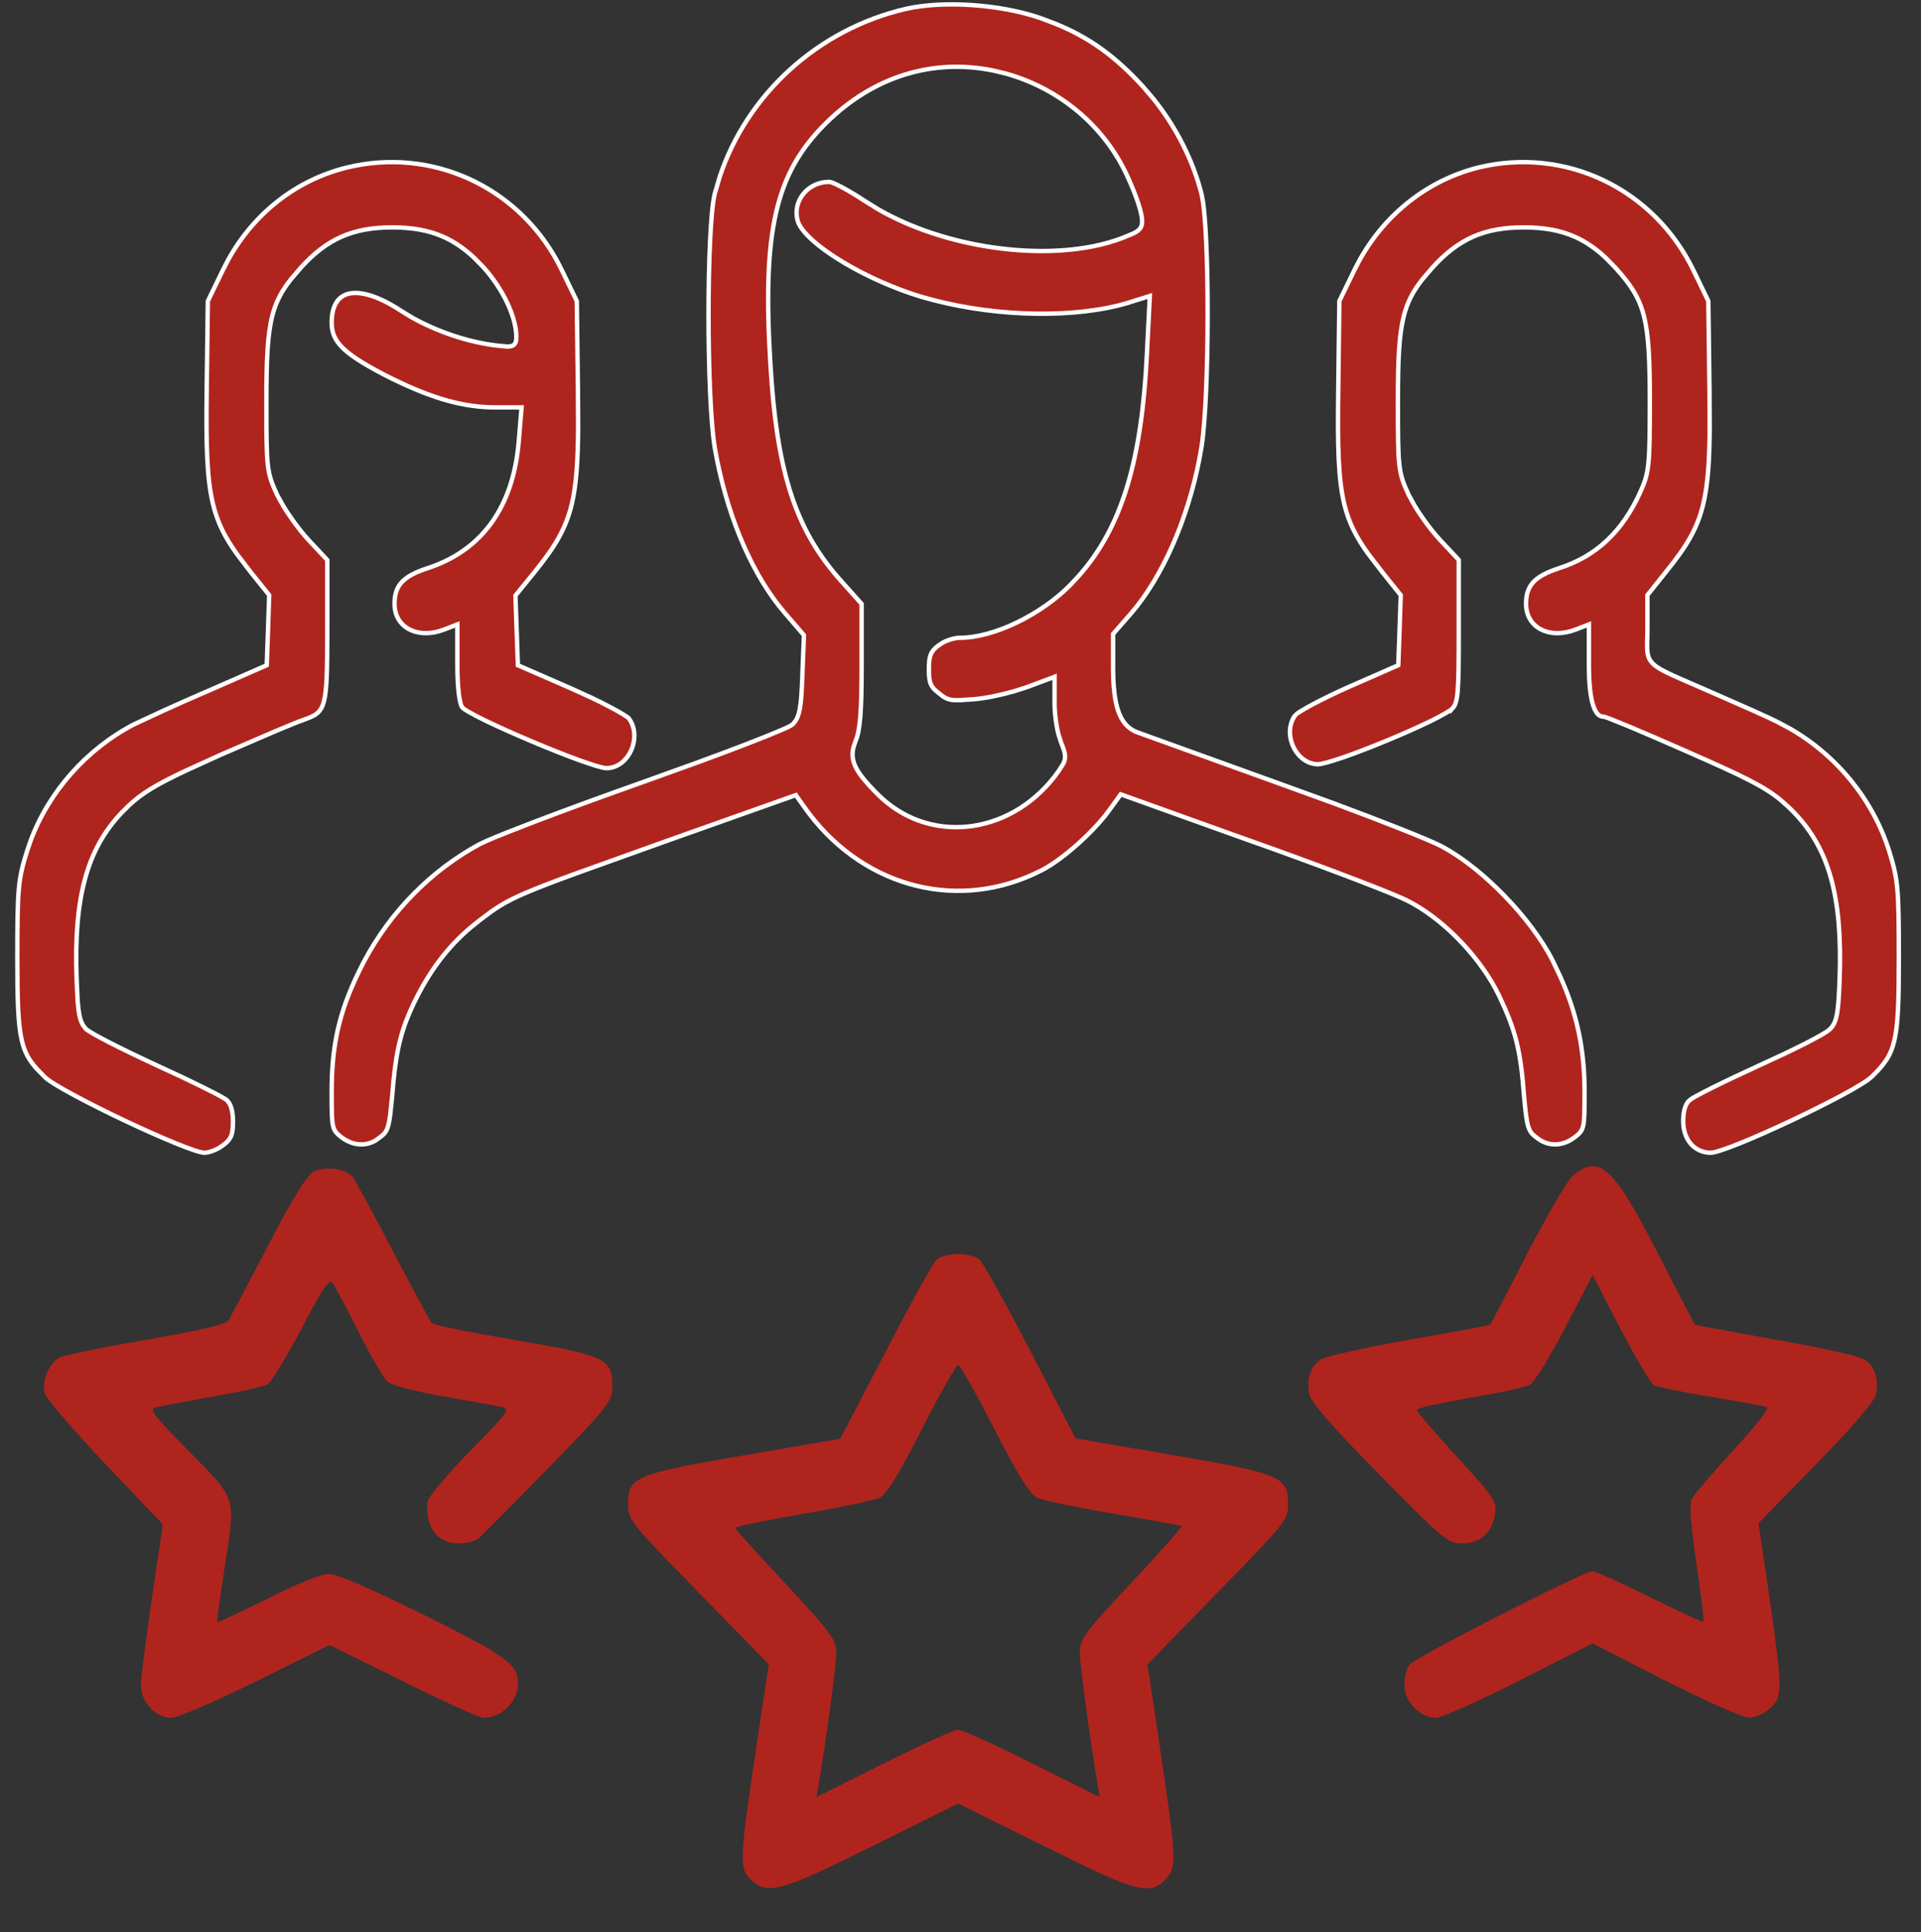
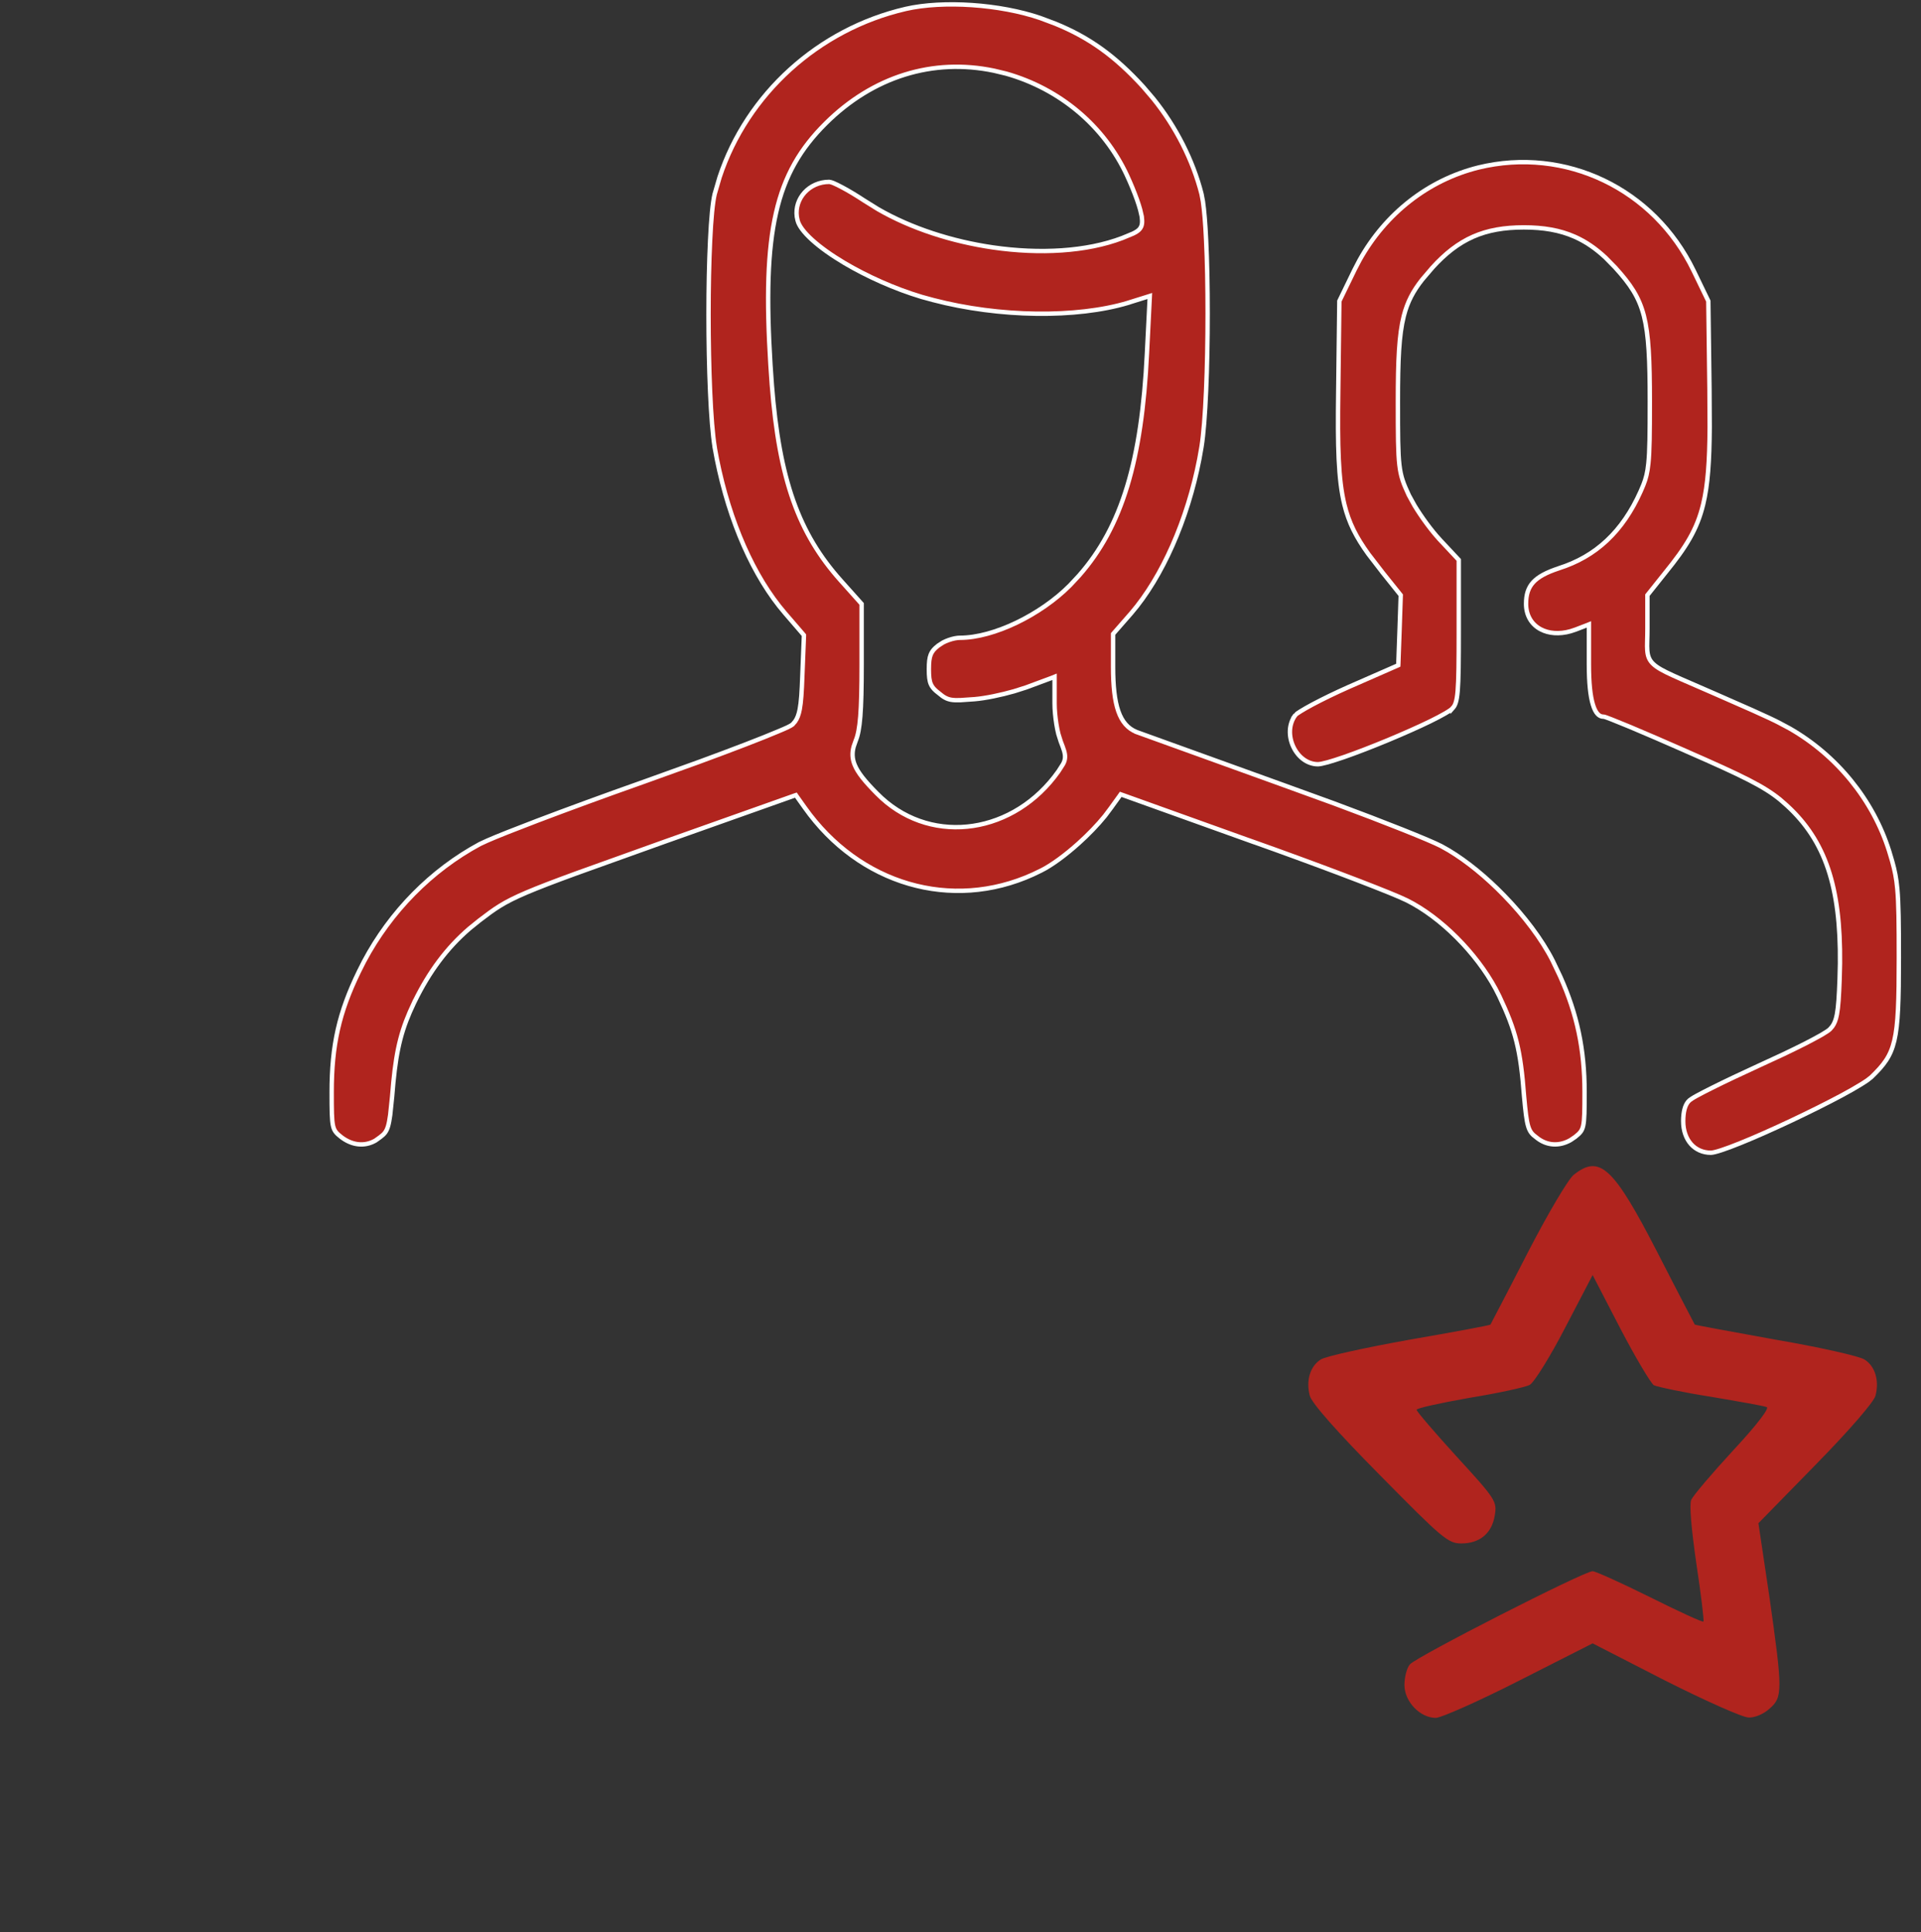
<svg xmlns="http://www.w3.org/2000/svg" viewBox="0 0 43.80 44.05">
  <rect x="0" y="0" width="43.80" height="44.05" fill="#333333" stroke="none" />
  <path fill="#B0241E" stroke="white" fill-opacity="1" stroke-width="0.1" stroke-opacity="1" id="tSvg1110eba3704" title="Path 2" d="M35.028 25.929C35.261 26.121 35.545 26.14 35.806 25.993C35.842 25.968 35.879 25.944 35.915 25.919C35.971 25.875 36.009 25.841 36.037 25.804C36.064 25.768 36.084 25.726 36.098 25.663C36.127 25.53 36.129 25.316 36.129 24.893C36.129 23.927 35.959 23.12 35.576 22.266C35.517 22.143 35.459 22.02 35.4 21.897C35.152 21.41 34.75 20.88 34.292 20.411C33.892 19.999 33.45 19.636 33.034 19.387C32.976 19.354 32.918 19.322 32.86 19.289C32.587 19.148 31.593 18.752 30.414 18.315C30.007 18.167 29.6 18.019 29.193 17.872C28.099 17.477 27.006 17.082 25.912 16.688C25.912 16.688 25.912 16.687 25.911 16.687C25.716 16.608 25.582 16.455 25.498 16.213C25.415 15.974 25.379 15.643 25.379 15.204C25.379 14.953 25.379 14.703 25.379 14.453C25.383 14.448 25.387 14.444 25.391 14.439C25.525 14.285 25.66 14.132 25.794 13.978C26.501 13.156 27.078 11.85 27.346 10.466C27.362 10.374 27.378 10.281 27.395 10.189C27.488 9.615 27.535 8.357 27.535 7.148C27.535 6.544 27.524 5.954 27.5 5.468C27.483 5.102 27.458 4.799 27.428 4.594C27.417 4.538 27.407 4.481 27.396 4.424C27.202 3.657 26.811 2.888 26.293 2.246C26.217 2.156 26.14 2.067 26.064 1.978C25.426 1.279 24.837 0.856 24.063 0.54C23.948 0.497 23.834 0.454 23.719 0.411C22.804 0.097 21.506 0.007 20.647 0.204C20.647 0.204 20.647 0.204 20.648 0.204C18.657 0.666 17.033 2.144 16.407 4.04C16.369 4.168 16.332 4.296 16.295 4.424C16.25 4.609 16.214 4.99 16.191 5.481C16.167 5.97 16.155 6.564 16.155 7.169C16.155 8.382 16.203 9.637 16.296 10.198C16.296 10.198 16.296 10.198 16.295 10.199C16.546 11.642 17.072 12.938 17.765 13.817C17.812 13.873 17.859 13.93 17.905 13.987C18.043 14.147 18.18 14.306 18.318 14.466C18.322 14.471 18.326 14.476 18.33 14.481C18.33 14.488 18.33 14.494 18.33 14.501C18.318 14.802 18.306 15.103 18.294 15.405C18.281 15.774 18.265 16.011 18.234 16.173C18.21 16.297 18.177 16.381 18.128 16.45C18.11 16.471 18.092 16.492 18.073 16.513C18.073 16.514 18.072 16.515 18.072 16.515C18.057 16.525 18.042 16.535 18.028 16.544C18.009 16.555 17.986 16.567 17.959 16.58C17.904 16.606 17.83 16.638 17.738 16.676C17.556 16.753 17.303 16.855 16.998 16.972C16.693 17.09 16.334 17.224 15.94 17.369C15.516 17.521 15.092 17.674 14.668 17.827C13.786 18.138 12.924 18.455 12.247 18.712C11.738 18.906 11.336 19.065 11.108 19.165C11.052 19.191 10.996 19.217 10.94 19.243C9.832 19.84 8.903 20.784 8.3 21.919C8.261 21.996 8.223 22.072 8.184 22.149C7.73 23.082 7.562 23.825 7.562 24.902C7.562 25.32 7.564 25.532 7.593 25.664C7.607 25.727 7.627 25.768 7.654 25.804C7.682 25.841 7.72 25.875 7.776 25.919C8.028 26.114 8.313 26.144 8.56 26.002C8.594 25.977 8.628 25.953 8.662 25.929C8.663 25.929 8.664 25.928 8.664 25.928C8.714 25.891 8.75 25.859 8.779 25.821C8.807 25.783 8.829 25.738 8.848 25.674C8.867 25.609 8.882 25.527 8.897 25.418C8.911 25.277 8.926 25.137 8.941 24.997C9.011 24.1 9.103 23.63 9.343 23.074C9.38 22.992 9.418 22.91 9.455 22.829C9.456 22.829 9.456 22.829 9.456 22.829C9.788 22.151 10.189 21.611 10.703 21.169C10.779 21.107 10.855 21.046 10.931 20.985C11.282 20.717 11.469 20.576 12.005 20.348C12.271 20.235 12.624 20.099 13.128 19.915C13.804 19.672 14.479 19.43 15.155 19.188C16.14 18.838 17.125 18.489 18.111 18.139C18.123 18.135 18.135 18.131 18.147 18.127C18.154 18.137 18.161 18.147 18.168 18.158C18.228 18.242 18.288 18.326 18.348 18.411C19.593 20.169 21.7 20.776 23.552 19.936C23.612 19.907 23.671 19.879 23.731 19.85C23.731 19.85 23.731 19.85 23.732 19.85C23.981 19.726 24.295 19.494 24.592 19.227C24.815 19.027 25.026 18.808 25.193 18.602C25.243 18.535 25.293 18.469 25.343 18.402C25.343 18.402 25.343 18.401 25.343 18.401C25.406 18.314 25.469 18.226 25.532 18.139C25.539 18.129 25.546 18.119 25.553 18.109C25.565 18.113 25.577 18.117 25.589 18.122C26.572 18.474 27.554 18.827 28.536 19.179C28.536 19.179 28.536 19.178 28.536 19.178C29.962 19.684 31.357 20.213 31.902 20.447C31.961 20.474 32.021 20.501 32.08 20.528C32.854 20.914 33.657 21.724 34.098 22.539C34.126 22.593 34.153 22.647 34.181 22.702C34.181 22.702 34.182 22.702 34.182 22.703C34.37 23.101 34.492 23.408 34.577 23.748C34.662 24.089 34.71 24.463 34.75 24.997C34.782 25.346 34.804 25.545 34.843 25.674C34.862 25.738 34.884 25.783 34.912 25.821C34.926 25.84 34.943 25.857 34.961 25.875C34.983 25.892 35.005 25.91 35.027 25.928C35.027 25.928 35.027 25.929 35.028 25.929ZM24.135 17.582C23.131 19.005 21.291 19.279 20.104 18.195C20.066 18.159 20.029 18.122 19.991 18.086C19.723 17.816 19.559 17.616 19.486 17.433C19.429 17.292 19.426 17.162 19.464 17.021C19.481 16.972 19.498 16.923 19.515 16.875C19.561 16.765 19.594 16.6 19.616 16.328C19.637 16.056 19.646 15.683 19.646 15.159C19.646 14.695 19.646 14.232 19.646 13.768C19.488 13.592 19.331 13.416 19.174 13.24C18.207 12.161 17.767 10.938 17.598 8.767C17.587 8.618 17.577 8.469 17.567 8.32C17.473 6.796 17.499 5.705 17.694 4.853C17.888 3.998 18.252 3.384 18.827 2.813C19.905 1.743 21.272 1.321 22.664 1.612C22.757 1.634 22.85 1.657 22.943 1.679C24.166 2.026 25.172 2.868 25.698 4.002C25.698 4.003 25.698 4.003 25.698 4.003C25.783 4.186 25.863 4.381 25.923 4.549C25.953 4.633 25.977 4.711 25.996 4.778C26.009 4.832 26.021 4.885 26.033 4.939C26.033 4.939 26.033 4.94 26.033 4.94C26.047 5.061 26.049 5.154 25.976 5.231C25.942 5.267 25.894 5.296 25.832 5.326C25.752 5.359 25.671 5.393 25.59 5.426C24.773 5.738 23.704 5.795 22.641 5.641C21.71 5.506 20.778 5.207 20.018 4.768C19.913 4.703 19.808 4.637 19.703 4.572C19.525 4.455 19.346 4.347 19.198 4.269C19.125 4.23 19.06 4.198 19.008 4.176C18.982 4.165 18.959 4.158 18.942 4.153C18.924 4.148 18.913 4.146 18.907 4.146C18.448 4.146 18.113 4.526 18.168 4.94C18.174 4.968 18.179 4.995 18.185 5.023C18.185 5.023 18.185 5.024 18.185 5.024C18.215 5.146 18.33 5.3 18.519 5.471C18.706 5.64 18.958 5.82 19.251 5.994C19.764 6.298 20.398 6.584 21.013 6.768C21.101 6.792 21.188 6.816 21.276 6.84C22.791 7.236 24.546 7.254 25.718 6.905C25.718 6.904 25.718 6.904 25.718 6.904C25.862 6.859 26.005 6.814 26.149 6.769C26.172 6.762 26.194 6.754 26.217 6.747C26.216 6.771 26.214 6.795 26.213 6.819C26.192 7.232 26.171 7.644 26.151 8.057C26.033 10.502 25.583 12.01 24.602 13.123C24.534 13.196 24.466 13.269 24.399 13.341C24.058 13.685 23.621 13.983 23.175 14.197C22.73 14.41 22.272 14.54 21.89 14.54C21.817 14.54 21.724 14.559 21.633 14.591C21.587 14.608 21.542 14.626 21.501 14.648C21.465 14.671 21.429 14.695 21.393 14.718C21.392 14.719 21.392 14.719 21.392 14.719C21.372 14.736 21.352 14.753 21.331 14.77C21.278 14.819 21.244 14.867 21.221 14.923C21.19 15.001 21.179 15.101 21.179 15.258C21.179 15.42 21.19 15.519 21.223 15.596C21.247 15.652 21.284 15.7 21.343 15.752C21.365 15.769 21.387 15.787 21.409 15.805C21.41 15.806 21.411 15.806 21.411 15.807C21.515 15.895 21.586 15.936 21.691 15.954C21.746 15.963 21.811 15.965 21.896 15.962C22.003 15.955 22.11 15.947 22.217 15.94C22.217 15.94 22.218 15.94 22.218 15.94C22.463 15.92 22.824 15.845 23.123 15.759C23.214 15.73 23.305 15.701 23.396 15.672C23.59 15.6 23.784 15.528 23.978 15.456C24 15.447 24.023 15.439 24.045 15.43C24.045 15.632 24.045 15.834 24.045 16.036C24.045 16.177 24.061 16.348 24.086 16.507C24.099 16.587 24.114 16.664 24.131 16.731C24.149 16.788 24.167 16.845 24.185 16.902C24.185 16.902 24.185 16.902 24.185 16.903C24.218 16.988 24.245 17.058 24.262 17.116C24.279 17.174 24.287 17.225 24.283 17.275C24.28 17.325 24.265 17.37 24.239 17.419C24.205 17.474 24.17 17.528 24.135 17.582Z" />
-   <path fill="#B0241E" stroke="white" fill-opacity="1" stroke-width="0.1" stroke-opacity="1" id="tSvg19458762e89" title="Path 3" d="M4.654 26.28C4.712 26.28 4.792 26.262 4.873 26.229C4.914 26.213 4.955 26.193 4.993 26.172C5.027 26.148 5.062 26.125 5.097 26.101C5.098 26.101 5.098 26.101 5.098 26.1C5.188 26.031 5.24 25.972 5.27 25.897C5.301 25.821 5.312 25.723 5.312 25.571C5.312 25.384 5.282 25.245 5.232 25.156C5.213 25.132 5.195 25.108 5.176 25.084C5.169 25.077 5.151 25.065 5.122 25.047C5.093 25.029 5.055 25.007 5.009 24.982C4.918 24.933 4.796 24.87 4.652 24.799C4.508 24.727 4.342 24.646 4.163 24.561C3.973 24.473 3.784 24.385 3.594 24.297C3.2 24.116 2.821 23.932 2.528 23.783C2.381 23.708 2.256 23.641 2.161 23.588C2.115 23.562 2.074 23.538 2.042 23.517C2.017 23.5 1.993 23.483 1.968 23.466C1.968 23.465 1.968 23.464 1.967 23.464C1.887 23.383 1.839 23.294 1.807 23.127C1.792 23.045 1.78 22.943 1.77 22.813C1.762 22.651 1.754 22.49 1.747 22.328C1.679 20.475 1.975 19.366 2.778 18.523C2.833 18.468 2.889 18.413 2.945 18.357C3.246 18.081 3.548 17.894 4.227 17.574C4.5 17.45 4.773 17.325 5.046 17.201C5.485 17.011 5.915 16.825 6.253 16.681C6.588 16.539 6.837 16.438 6.914 16.414C6.914 16.413 6.914 16.413 6.914 16.413C7.053 16.365 7.151 16.325 7.224 16.267C7.295 16.211 7.346 16.134 7.381 16.006C7.418 15.875 7.438 15.693 7.449 15.428C7.46 15.165 7.462 14.822 7.462 14.372C7.462 13.837 7.462 13.302 7.462 12.766C7.314 12.608 7.166 12.45 7.018 12.292C7.018 12.291 7.018 12.291 7.018 12.291C6.835 12.092 6.611 11.786 6.453 11.525C6.408 11.445 6.364 11.365 6.32 11.285C6.32 11.285 6.32 11.284 6.32 11.284C6.203 11.029 6.139 10.879 6.107 10.598C6.075 10.322 6.074 9.919 6.074 9.157C6.074 8.209 6.098 7.634 6.208 7.202C6.292 6.875 6.425 6.631 6.628 6.373C6.705 6.284 6.781 6.194 6.857 6.105C6.857 6.105 6.857 6.105 6.857 6.104C7.156 5.775 7.452 5.544 7.789 5.396C8.124 5.248 8.497 5.184 8.945 5.184C9.393 5.184 9.766 5.248 10.102 5.396C10.354 5.507 10.584 5.665 10.809 5.876C10.884 5.952 10.959 6.028 11.034 6.104C11.034 6.105 11.034 6.105 11.034 6.105C11.247 6.344 11.432 6.624 11.563 6.899C11.693 7.173 11.772 7.448 11.772 7.675C11.772 7.72 11.771 7.762 11.759 7.797C11.746 7.835 11.722 7.866 11.681 7.883C11.645 7.898 11.599 7.901 11.546 7.899C11.478 7.892 11.409 7.886 11.34 7.879C10.699 7.807 9.975 7.567 9.385 7.233C9.304 7.183 9.223 7.133 9.142 7.084C8.647 6.76 8.247 6.639 7.977 6.69C7.845 6.715 7.743 6.783 7.673 6.89C7.603 7 7.562 7.154 7.562 7.358C7.562 7.583 7.634 7.763 7.837 7.954C8.044 8.148 8.385 8.354 8.921 8.625C8.922 8.624 8.922 8.624 8.922 8.624C9.868 9.092 10.577 9.288 11.301 9.288C11.499 9.288 11.696 9.288 11.893 9.288C11.892 9.306 11.89 9.324 11.888 9.342C11.867 9.589 11.847 9.836 11.826 10.083C11.826 10.083 11.826 10.083 11.826 10.084C11.762 10.823 11.552 11.442 11.201 11.927C10.849 12.411 10.358 12.758 9.74 12.956C9.74 12.956 9.74 12.956 9.741 12.956C9.457 13.05 9.271 13.15 9.157 13.276C9.044 13.4 8.996 13.554 8.996 13.766C8.996 14.037 9.127 14.24 9.331 14.347C9.51 14.442 9.75 14.465 10.013 14.39C10.051 14.378 10.089 14.365 10.127 14.352C10.205 14.322 10.283 14.292 10.361 14.262C10.383 14.254 10.406 14.245 10.428 14.236C10.428 14.54 10.428 14.845 10.428 15.149C10.428 15.419 10.44 15.642 10.46 15.808C10.469 15.892 10.482 15.96 10.496 16.014C10.502 16.042 10.509 16.064 10.516 16.083C10.523 16.097 10.53 16.111 10.537 16.125C10.541 16.131 10.555 16.144 10.582 16.164C10.61 16.183 10.646 16.206 10.692 16.232C10.783 16.285 10.906 16.349 11.051 16.42C11.342 16.561 11.72 16.731 12.104 16.893C12.488 17.056 12.878 17.211 13.194 17.326C13.352 17.383 13.492 17.43 13.602 17.463C13.715 17.496 13.791 17.512 13.828 17.512C14.076 17.512 14.283 17.342 14.389 17.109C14.495 16.877 14.495 16.594 14.342 16.382C14.337 16.375 14.325 16.364 14.303 16.347C14.28 16.331 14.25 16.311 14.212 16.288C14.138 16.242 14.038 16.186 13.918 16.123C13.799 16.06 13.662 15.99 13.512 15.919C13.354 15.846 13.196 15.774 13.038 15.702C12.637 15.527 12.237 15.352 11.836 15.178C11.827 15.173 11.818 15.169 11.808 15.165C11.808 15.154 11.807 15.144 11.807 15.133C11.798 14.877 11.789 14.621 11.78 14.365C11.771 14.109 11.762 13.853 11.753 13.596C11.753 13.59 11.753 13.584 11.752 13.578C11.756 13.573 11.76 13.568 11.764 13.563C11.902 13.395 12.039 13.226 12.176 13.057C12.64 12.481 12.897 12.075 13.036 11.496C13.14 11.059 13.177 10.522 13.182 9.739C13.181 9.449 13.179 9.159 13.177 8.869C13.168 8.201 13.16 7.532 13.151 6.864C13.036 6.626 12.921 6.389 12.806 6.151C11.939 4.359 10.018 3.398 8.095 3.778C8.033 3.792 7.971 3.805 7.909 3.819C6.756 4.104 5.789 4.859 5.198 5.932C5.16 6.005 5.122 6.078 5.085 6.151C4.969 6.389 4.854 6.626 4.739 6.864C4.73 7.532 4.722 8.201 4.713 8.869C4.696 10.153 4.716 10.908 4.855 11.486C4.959 11.917 5.129 12.251 5.404 12.634C5.507 12.77 5.611 12.905 5.714 13.04C5.852 13.211 5.989 13.383 6.127 13.554C6.13 13.559 6.134 13.564 6.138 13.569C6.138 13.575 6.138 13.581 6.137 13.588C6.128 13.844 6.12 14.1 6.111 14.356C6.102 14.615 6.093 14.874 6.083 15.133C6.083 15.144 6.083 15.154 6.082 15.165C6.073 15.169 6.064 15.173 6.054 15.178C5.621 15.367 5.188 15.557 4.755 15.747C4.755 15.747 4.755 15.747 4.754 15.747C4.396 15.9 4.027 16.065 3.719 16.205C3.498 16.308 3.276 16.411 3.054 16.514C1.974 17.077 1.112 18.047 0.695 19.175C0.669 19.251 0.643 19.327 0.617 19.403C0.514 19.731 0.46 19.941 0.43 20.265C0.4 20.593 0.395 21.037 0.395 21.838C0.395 22.811 0.411 23.354 0.498 23.723C0.562 23.996 0.665 24.173 0.834 24.362C0.897 24.427 0.961 24.493 1.025 24.558C1.065 24.597 1.146 24.654 1.261 24.725C1.375 24.796 1.521 24.877 1.686 24.966C2.017 25.145 2.428 25.351 2.84 25.546C3.252 25.741 3.664 25.925 3.996 26.06C4.161 26.128 4.307 26.183 4.421 26.221C4.479 26.241 4.529 26.256 4.569 26.265C4.609 26.275 4.637 26.28 4.654 26.28Z" />
  <path fill="#B0241E" stroke="white" fill-opacity="1" stroke-width="0.1" stroke-opacity="1" id="tSvg14e52db87b4" title="Path 4" d="M39.009 26.28C39.048 26.28 39.129 26.261 39.248 26.222C39.364 26.184 39.51 26.13 39.677 26.062C40.011 25.928 40.423 25.744 40.836 25.55C41.249 25.355 41.663 25.149 41.995 24.971C42.162 24.881 42.308 24.798 42.423 24.727C42.481 24.692 42.531 24.659 42.572 24.631C42.603 24.607 42.634 24.582 42.666 24.558C42.953 24.281 43.106 24.086 43.192 23.723C43.279 23.354 43.295 22.811 43.295 21.838C43.295 21.037 43.29 20.593 43.26 20.265C43.238 20.022 43.202 19.843 43.142 19.631C43.119 19.555 43.096 19.479 43.074 19.403C42.708 18.238 41.882 17.221 40.801 16.604C40.728 16.565 40.655 16.526 40.581 16.487C40.581 16.487 40.581 16.486 40.581 16.486C40.461 16.423 40.233 16.317 39.965 16.197C39.679 16.071 39.392 15.945 39.106 15.819C38.682 15.632 38.372 15.503 38.15 15.401C37.929 15.3 37.785 15.223 37.696 15.138C37.602 15.05 37.569 14.955 37.559 14.829C37.554 14.768 37.555 14.698 37.557 14.618C37.559 14.537 37.562 14.444 37.562 14.336C37.562 14.08 37.562 13.824 37.562 13.568C37.566 13.563 37.569 13.559 37.573 13.554C37.707 13.386 37.842 13.217 37.976 13.049C38.44 12.477 38.697 12.07 38.835 11.491C38.94 11.054 38.977 10.517 38.982 9.736C38.98 9.447 38.979 9.158 38.977 8.869C38.968 8.201 38.959 7.532 38.951 6.864C38.839 6.632 38.727 6.401 38.615 6.169C37.711 4.301 35.692 3.337 33.708 3.819C33.709 3.819 33.709 3.819 33.709 3.819C32.564 4.104 31.59 4.867 30.997 5.934C30.96 6.007 30.922 6.079 30.884 6.151C30.769 6.389 30.654 6.626 30.538 6.864C30.53 7.547 30.522 8.23 30.513 8.914C30.495 10.19 30.514 10.931 30.652 11.499C30.755 11.922 30.924 12.25 31.201 12.633C31.305 12.768 31.41 12.903 31.514 13.039C31.514 13.039 31.514 13.04 31.514 13.04C31.651 13.211 31.789 13.383 31.926 13.554C31.93 13.559 31.934 13.564 31.938 13.569C31.938 13.575 31.937 13.581 31.937 13.588C31.928 13.844 31.919 14.1 31.911 14.356C31.901 14.615 31.892 14.874 31.883 15.133C31.883 15.144 31.883 15.154 31.882 15.165C31.873 15.169 31.863 15.173 31.854 15.178C31.483 15.34 31.113 15.502 30.743 15.665C30.439 15.8 30.149 15.942 29.927 16.06C29.817 16.119 29.724 16.172 29.655 16.215C29.62 16.236 29.592 16.255 29.571 16.27C29.549 16.287 29.538 16.296 29.535 16.3C29.535 16.3 29.535 16.3 29.536 16.3C29.379 16.508 29.379 16.788 29.486 17.019C29.593 17.251 29.803 17.423 30.051 17.423C30.091 17.422 30.165 17.408 30.27 17.379C30.373 17.35 30.502 17.309 30.647 17.259C30.937 17.158 31.293 17.02 31.643 16.875C31.993 16.729 32.339 16.576 32.61 16.444C32.745 16.378 32.862 16.316 32.952 16.264C33.043 16.211 33.1 16.171 33.121 16.146C33.121 16.146 33.121 16.147 33.121 16.147C33.178 16.083 33.215 16.001 33.236 15.75C33.257 15.498 33.261 15.087 33.261 14.372C33.261 13.836 33.261 13.301 33.261 12.765C33.113 12.607 32.966 12.45 32.818 12.292C32.818 12.291 32.818 12.291 32.818 12.291C32.634 12.092 32.41 11.786 32.252 11.525C32.208 11.445 32.164 11.365 32.12 11.285C32.12 11.285 32.12 11.284 32.12 11.284C32.002 11.029 31.939 10.879 31.907 10.598C31.875 10.322 31.873 9.919 31.873 9.157C31.873 8.209 31.898 7.634 32.008 7.202C32.092 6.875 32.224 6.631 32.428 6.373C32.504 6.284 32.581 6.194 32.657 6.105C32.657 6.105 32.657 6.105 32.657 6.104C32.956 5.775 33.252 5.544 33.588 5.396C33.924 5.248 34.297 5.184 34.745 5.184C35.193 5.184 35.566 5.248 35.902 5.396C36.154 5.507 36.384 5.665 36.609 5.876C36.684 5.952 36.758 6.028 36.833 6.104C36.833 6.105 36.833 6.105 36.833 6.105C37.172 6.479 37.37 6.766 37.482 7.202C37.592 7.634 37.617 8.209 37.617 9.157C37.617 9.879 37.613 10.287 37.584 10.564C37.563 10.775 37.527 10.912 37.47 11.055C37.449 11.105 37.428 11.154 37.407 11.203C36.998 12.118 36.388 12.689 35.539 12.956C35.54 12.956 35.54 12.956 35.541 12.956C35.256 13.05 35.071 13.15 34.956 13.276C34.844 13.4 34.795 13.554 34.795 13.766C34.795 14.037 34.926 14.24 35.13 14.347C35.31 14.442 35.55 14.465 35.813 14.39C35.851 14.378 35.889 14.365 35.927 14.352C36.005 14.322 36.083 14.292 36.161 14.262C36.183 14.254 36.206 14.245 36.228 14.236C36.228 14.54 36.228 14.845 36.228 15.149C36.228 15.564 36.259 15.868 36.32 16.066C36.381 16.267 36.465 16.337 36.554 16.338C36.566 16.338 36.579 16.341 36.587 16.343C36.598 16.346 36.611 16.351 36.626 16.356C36.657 16.367 36.699 16.383 36.75 16.403C36.853 16.443 36.995 16.501 37.166 16.572C37.506 16.715 37.964 16.912 38.456 17.129C38.456 17.129 38.456 17.129 38.456 17.13C39.755 17.698 40.22 17.929 40.59 18.231C40.642 18.276 40.694 18.322 40.745 18.367C41.616 19.168 41.971 20.211 41.953 21.966C41.95 22.087 41.947 22.207 41.944 22.328C41.93 22.716 41.914 22.959 41.883 23.124C41.859 23.25 41.827 23.332 41.778 23.4C41.76 23.421 41.741 23.442 41.723 23.464C41.707 23.48 41.681 23.499 41.65 23.519C41.618 23.54 41.577 23.565 41.53 23.593C41.434 23.647 41.309 23.715 41.163 23.79C41.016 23.864 40.848 23.947 40.667 24.033C40.477 24.121 40.286 24.209 40.096 24.297C39.702 24.477 39.327 24.655 39.039 24.799C38.896 24.87 38.775 24.933 38.685 24.982C38.64 25.007 38.603 25.028 38.576 25.046C38.559 25.058 38.542 25.07 38.525 25.082C38.513 25.093 38.501 25.105 38.49 25.117C38.419 25.201 38.378 25.351 38.378 25.561C38.378 25.777 38.445 25.957 38.555 26.082C38.665 26.206 38.822 26.28 39.009 26.28Z" />
-   <path fill="#B0241E" stroke="none" fill-opacity="1" stroke-width="1" stroke-opacity="1" id="tSvg66396fef52" title="Path 5" d="M7.153 26.709C7.001 26.791 6.678 27.306 6.105 28.409C5.657 29.276 5.245 30.044 5.209 30.108C5.165 30.189 4.475 30.352 3.346 30.542C2.361 30.713 1.465 30.894 1.357 30.948C1.115 31.084 0.945 31.482 1.017 31.762C1.053 31.879 1.671 32.602 2.396 33.37C2.835 33.831 3.274 34.292 3.713 34.753C3.63 35.317 3.546 35.88 3.462 36.444C3.328 37.365 3.212 38.26 3.212 38.423C3.212 38.794 3.552 39.164 3.901 39.164C4.045 39.164 4.905 38.794 5.836 38.333C6.395 38.055 6.953 37.778 7.512 37.501C8.073 37.778 8.634 38.055 9.196 38.333C10.119 38.794 10.943 39.164 11.023 39.164C11.435 39.164 11.812 38.785 11.812 38.387C11.812 37.944 11.57 37.763 9.662 36.814C8.372 36.181 7.673 35.874 7.476 35.883C7.315 35.892 6.697 36.136 6.087 36.453C5.478 36.751 4.976 36.995 4.958 36.977C4.941 36.959 5.012 36.462 5.102 35.865C5.38 34.075 5.424 34.229 4.322 33.099C3.445 32.205 3.382 32.123 3.579 32.078C3.695 32.051 4.278 31.942 4.869 31.834C5.46 31.735 6.007 31.608 6.096 31.563C6.177 31.518 6.526 30.948 6.867 30.307C7.324 29.421 7.503 29.15 7.574 29.24C7.628 29.303 7.897 29.809 8.175 30.361C8.452 30.912 8.748 31.427 8.838 31.5C8.918 31.581 9.482 31.726 10.11 31.834C10.728 31.942 11.328 32.051 11.444 32.078C11.642 32.123 11.579 32.205 10.701 33.099C10.181 33.633 9.742 34.157 9.742 34.247C9.707 34.835 9.975 35.187 10.459 35.187C10.638 35.187 10.844 35.133 10.916 35.07C10.988 35.007 11.704 34.283 12.51 33.461C13.899 32.033 13.962 31.942 13.962 31.599C13.962 30.975 13.809 30.903 11.74 30.551C10.737 30.379 9.886 30.207 9.841 30.162C9.805 30.117 9.402 29.367 8.945 28.499C8.497 27.631 8.076 26.863 8.022 26.809C7.852 26.637 7.404 26.583 7.153 26.709Z" />
  <path fill="#B0241E" stroke="none" fill-opacity="1" stroke-width="1" stroke-opacity="1" id="tSvg2e4676a2aa" title="Path 6" d="M35.883 26.782C35.757 26.881 35.282 27.686 34.826 28.571C34.378 29.448 33.992 30.18 33.983 30.198C33.966 30.216 33.132 30.37 32.138 30.542C31.135 30.722 30.221 30.921 30.113 30.994C29.872 31.147 29.773 31.473 29.863 31.816C29.898 31.979 30.508 32.666 31.457 33.624C32.891 35.079 33.016 35.187 33.321 35.187C33.742 35.187 34.019 34.952 34.082 34.545C34.136 34.229 34.1 34.175 33.222 33.217C32.72 32.666 32.308 32.187 32.299 32.141C32.29 32.105 32.828 31.988 33.491 31.87C34.154 31.762 34.781 31.626 34.879 31.572C34.978 31.518 35.345 30.93 35.686 30.27C35.895 29.87 36.104 29.469 36.313 29.068C36.522 29.472 36.731 29.876 36.94 30.279C37.289 30.948 37.639 31.536 37.71 31.581C37.791 31.617 38.373 31.744 39.009 31.843C39.645 31.951 40.218 32.051 40.281 32.078C40.353 32.096 40.066 32.476 39.52 33.063C39.036 33.587 38.606 34.094 38.561 34.193C38.516 34.301 38.561 34.835 38.678 35.648C38.785 36.353 38.857 36.95 38.839 36.968C38.812 36.986 38.266 36.733 37.612 36.407C36.958 36.082 36.375 35.82 36.313 35.82C36.116 35.82 32.29 37.772 32.147 37.944C32.075 38.025 32.022 38.242 32.022 38.414C32.022 38.794 32.38 39.164 32.738 39.164C32.855 39.164 33.715 38.785 34.637 38.315C35.196 38.031 35.754 37.748 36.313 37.465C36.865 37.748 37.418 38.031 37.97 38.315C38.884 38.775 39.735 39.155 39.869 39.155C40.004 39.164 40.218 39.074 40.344 38.956C40.648 38.694 40.648 38.55 40.344 36.407C40.26 35.847 40.177 35.287 40.093 34.726C40.529 34.28 40.965 33.834 41.401 33.389C42.163 32.611 42.736 31.951 42.763 31.816C42.852 31.473 42.754 31.147 42.512 30.994C42.404 30.921 41.491 30.713 40.487 30.542C39.484 30.361 38.651 30.207 38.642 30.198C38.633 30.18 38.248 29.448 37.8 28.571C36.788 26.601 36.474 26.312 35.883 26.782Z" />
-   <path fill="#B0241E" stroke="none" fill-opacity="1" stroke-width="1" stroke-opacity="1" id="tSvg7f701fcf55" title="Path 7" d="M21.371 28.698C21.29 28.761 20.762 29.71 20.197 30.813C19.851 31.476 19.504 32.138 19.158 32.801C18.42 32.928 17.683 33.054 16.945 33.181C14.446 33.615 14.32 33.669 14.32 34.31C14.32 34.645 14.392 34.735 15.924 36.299C16.459 36.847 16.993 37.396 17.528 37.944C17.426 38.622 17.325 39.3 17.223 39.977C16.856 42.436 16.856 42.599 17.124 42.852C17.501 43.213 17.805 43.123 19.901 42.083C20.549 41.761 21.198 41.439 21.846 41.116C22.497 41.439 23.147 41.761 23.798 42.083C25.913 43.141 26.226 43.222 26.576 42.843C26.835 42.562 26.826 42.409 26.468 39.977C26.366 39.3 26.265 38.622 26.163 37.944C26.698 37.396 27.233 36.847 27.767 36.299C29.299 34.735 29.37 34.645 29.37 34.31C29.37 33.66 29.236 33.605 26.737 33.172C25.999 33.045 25.262 32.919 24.524 32.792C24.181 32.129 23.837 31.466 23.494 30.804C22.93 29.71 22.401 28.761 22.32 28.698C22.24 28.643 22.025 28.589 21.846 28.589C21.666 28.589 21.451 28.643 21.371 28.698ZM22.67 32.575C23.189 33.596 23.476 34.057 23.637 34.139C23.763 34.202 24.551 34.365 25.384 34.509C26.226 34.645 26.925 34.781 26.943 34.79C26.961 34.808 26.45 35.386 25.796 36.082C24.703 37.248 24.623 37.365 24.623 37.682C24.623 37.98 24.855 39.661 25.026 40.682C25.044 40.779 25.062 40.875 25.079 40.972C24.566 40.716 24.052 40.46 23.539 40.203C22.697 39.779 21.935 39.435 21.846 39.435C21.756 39.435 20.994 39.779 20.152 40.203C19.639 40.46 19.125 40.716 18.611 40.972C18.629 40.875 18.647 40.779 18.665 40.682C18.853 39.571 19.068 37.953 19.068 37.682C19.068 37.383 18.952 37.23 17.931 36.127C17.295 35.449 16.775 34.871 16.757 34.835C16.748 34.808 17.438 34.663 18.28 34.518C19.131 34.374 19.928 34.202 20.054 34.148C20.215 34.066 20.502 33.605 21.021 32.575C21.433 31.771 21.801 31.12 21.846 31.12C21.89 31.12 22.258 31.771 22.67 32.575Z" />
</svg>